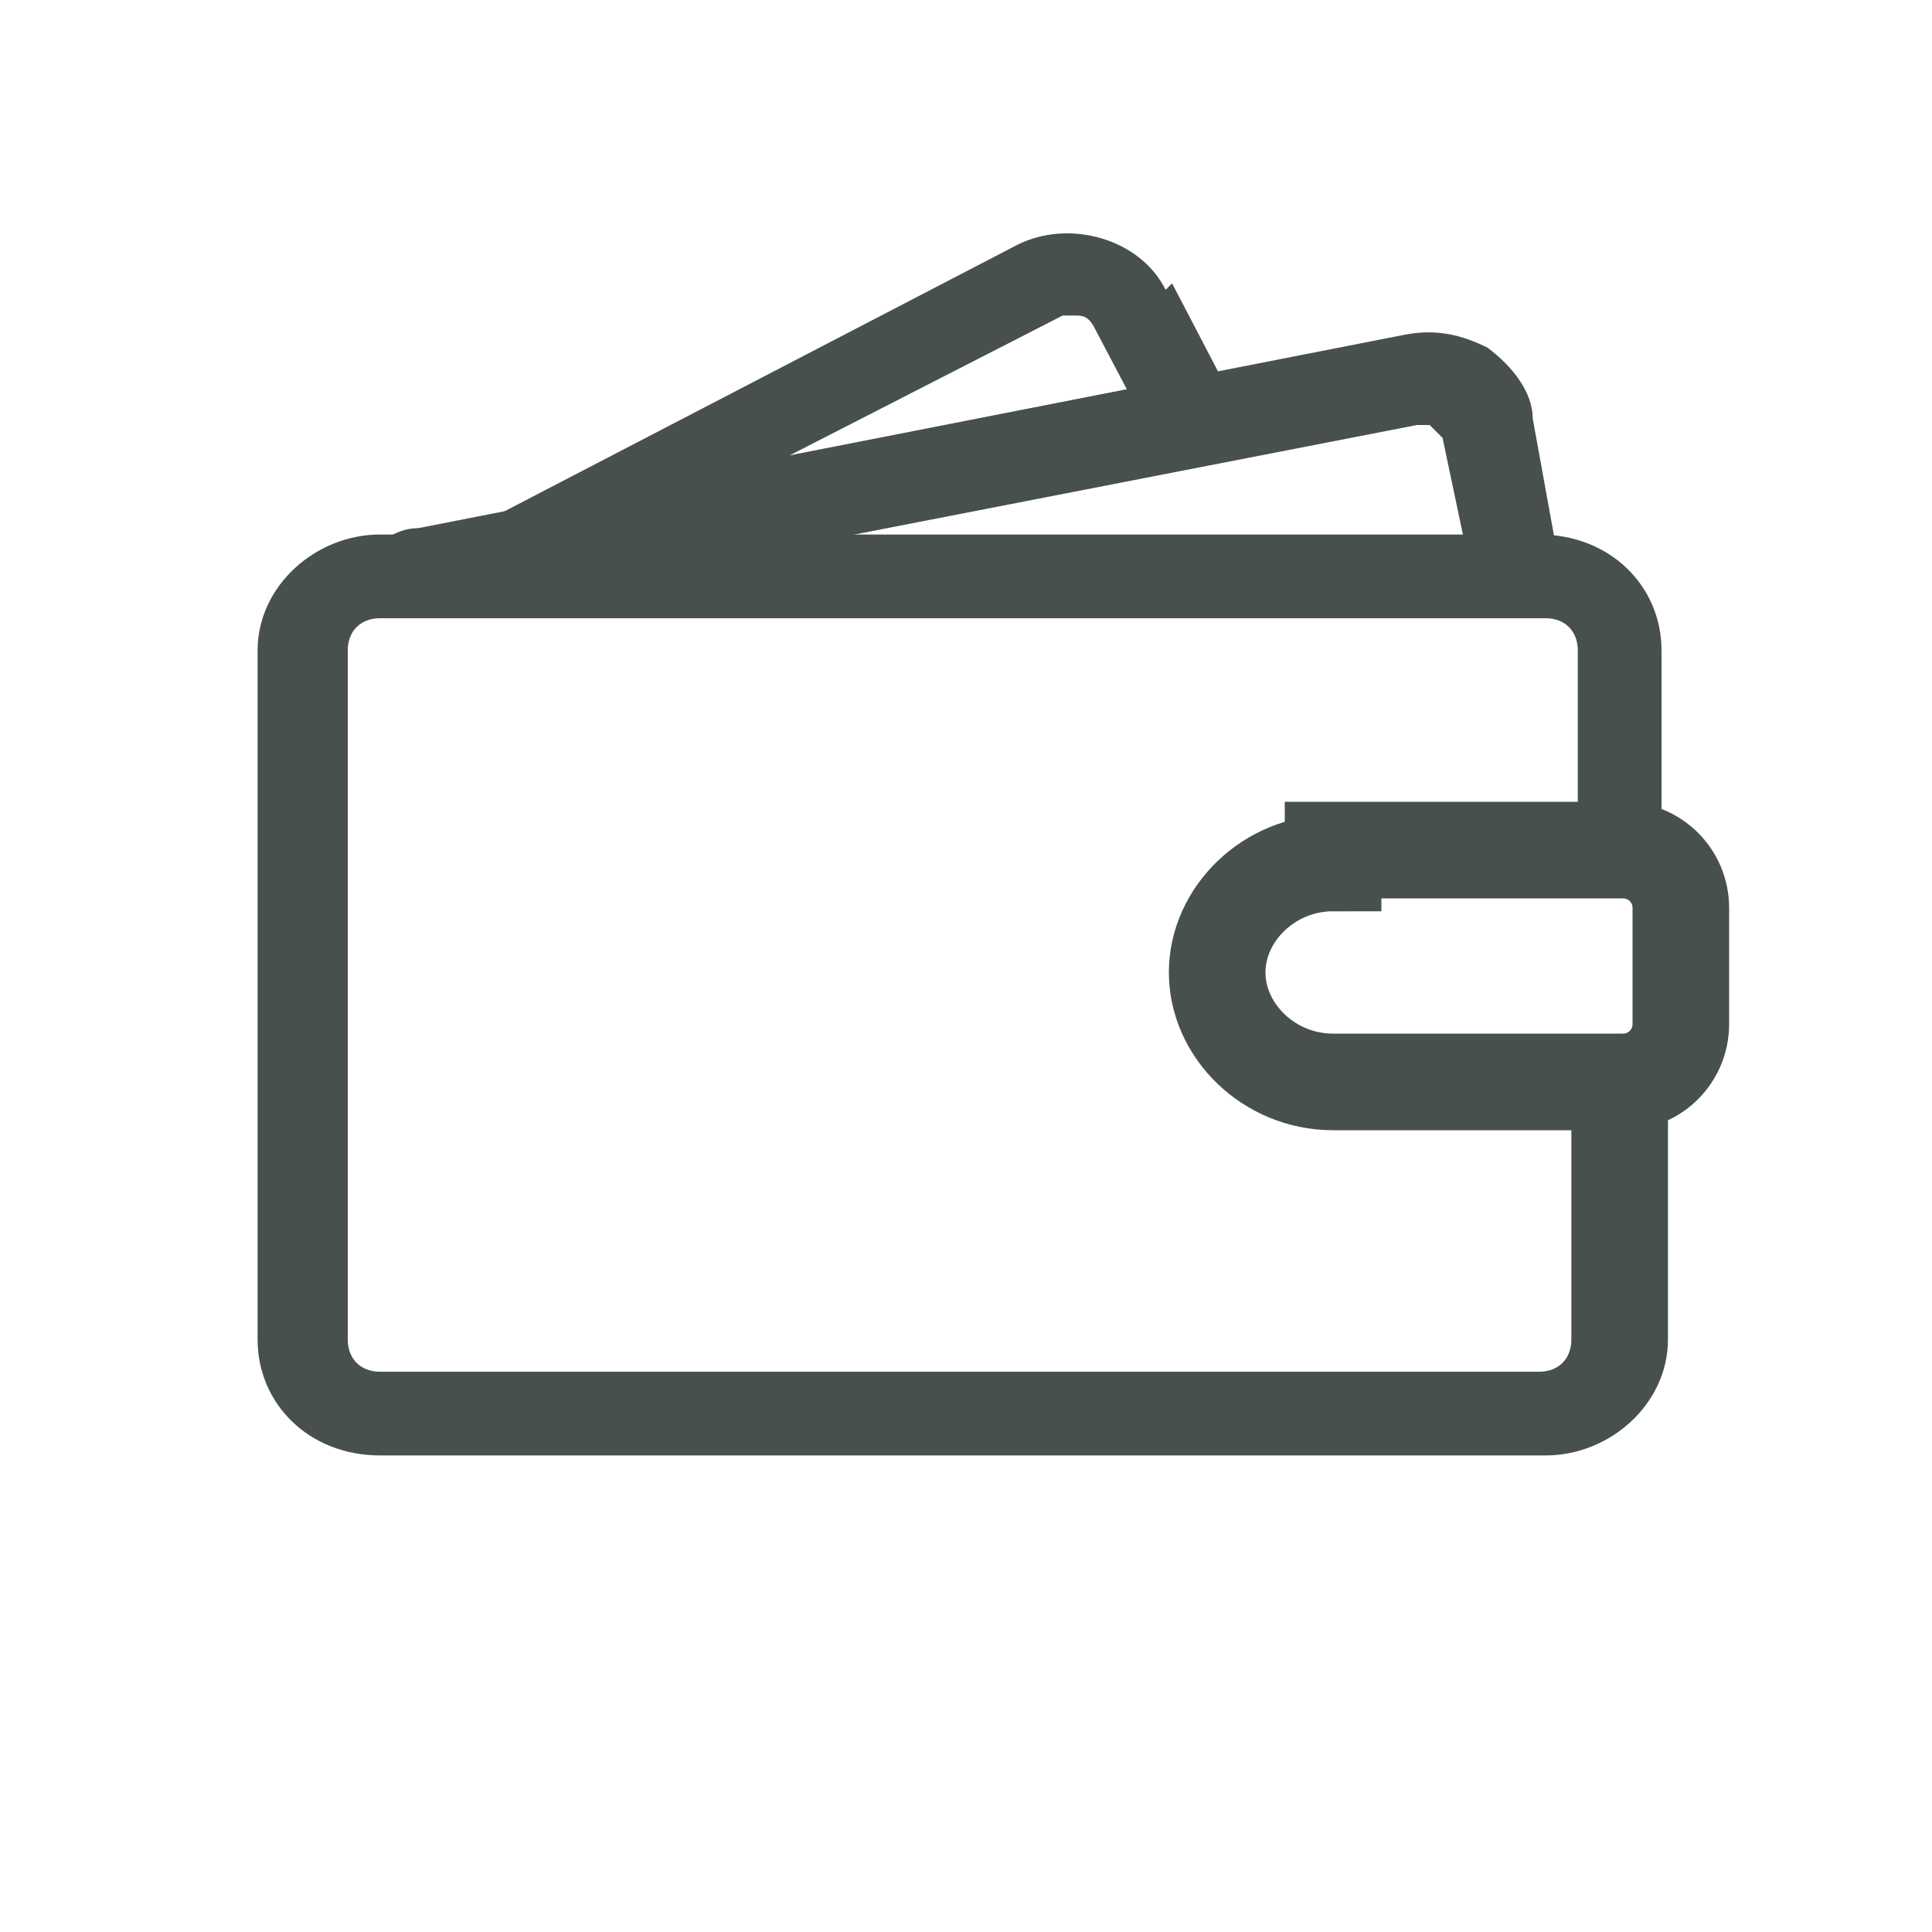
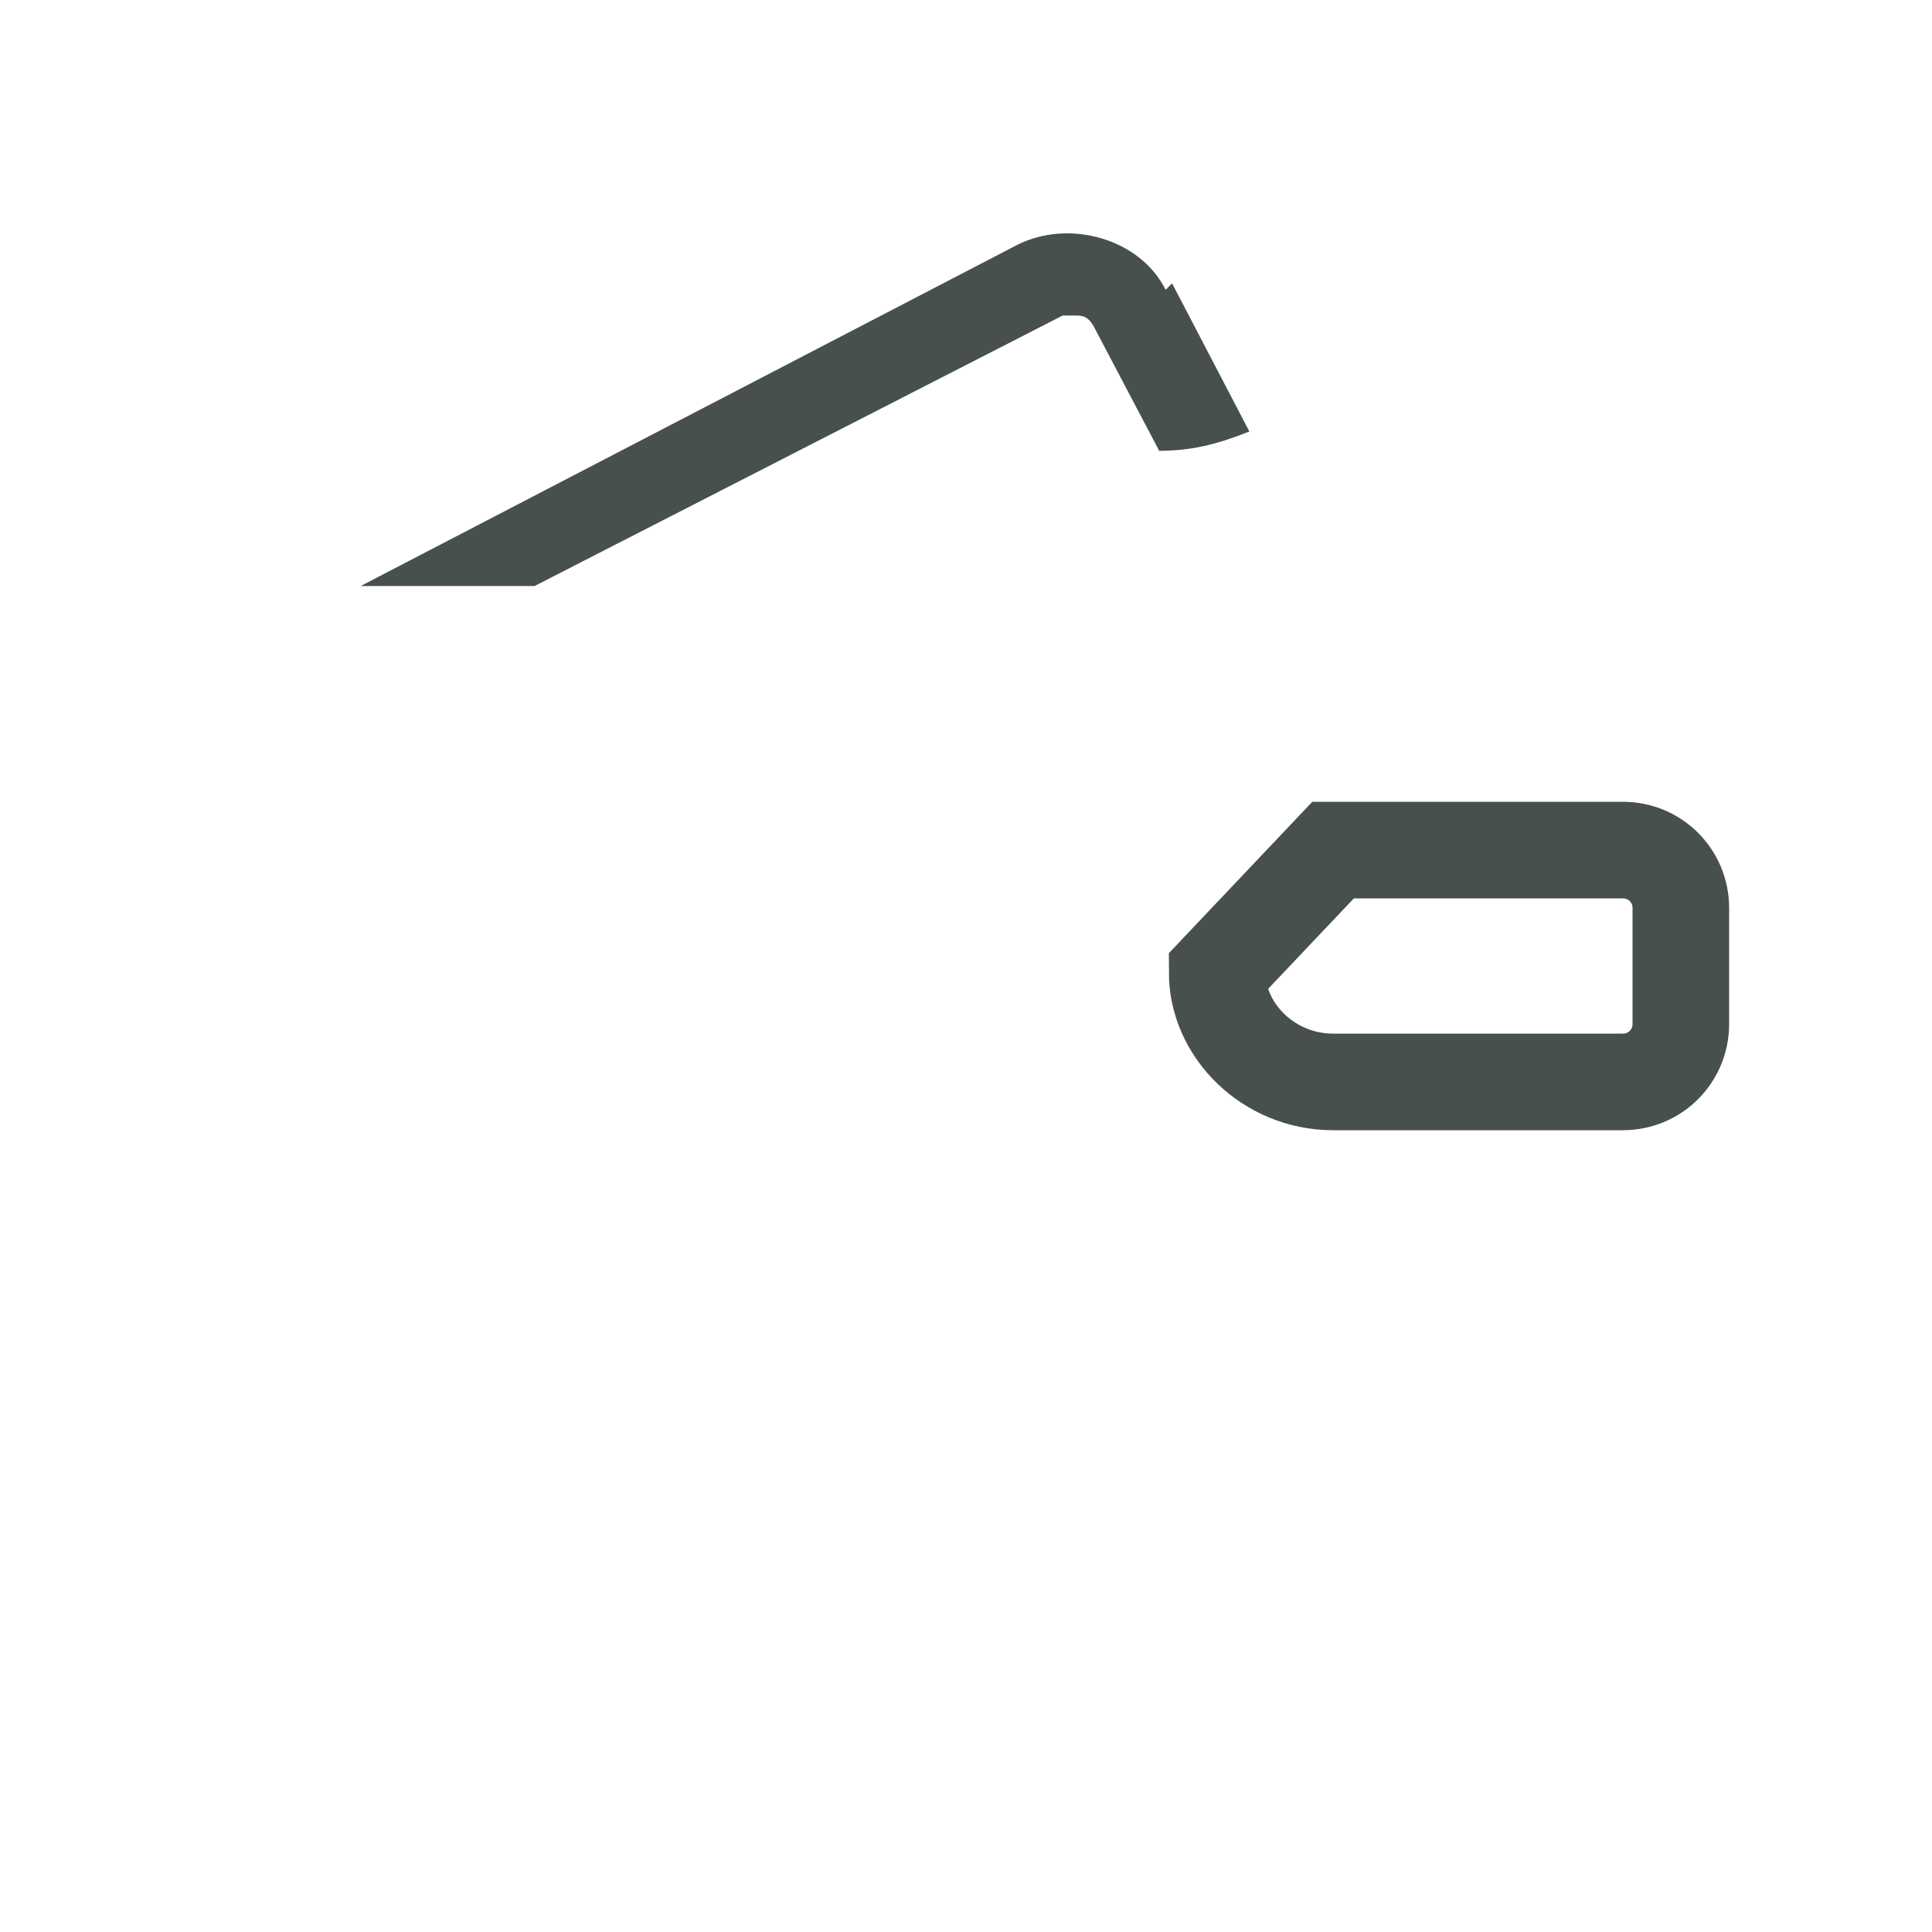
<svg xmlns="http://www.w3.org/2000/svg" id="_レイヤー_59" data-name="レイヤー_59" version="1.1" viewBox="0 0 30 30">
  <defs>
    <style>
      .st0 {
        fill: none;
        stroke: #484f4f;
        stroke-miterlimit: 10;
        stroke-width: 1.5px;
      }

      .st1 {
        fill: #484f4f;
      }
    </style>
  </defs>
-   <path class="st0" d="M20.7,13.2h4.5c.5,0,.9.4.9.9v1.8c0,.5-.4.9-.9.9h-4.5c-1,0-1.8-.8-1.8-1.7s.8-1.7,1.8-1.7h0Z" />
-   <path class="st1" d="M24.4,16.7v4.1c0,.3-.2.5-.5.5H5.9c-.3,0-.5-.2-.5-.5v-10.7c0-.3.2-.5.5-.5h18.1c.3,0,.5.2.5.5v3.2h1.3v-3.2c0-1-.8-1.8-1.9-1.8H5.9c-1,0-1.9.8-1.9,1.8v10.7c0,1,.8,1.8,1.9,1.8h18.1c1,0,1.9-.8,1.9-1.8v-4.1h-1.3Z" />
-   <path class="st1" d="M10.7,8.8l11.3-2.2h0c0,0,.1,0,.2,0,0,0,.1.1.2.2l.4,1.9h1.4l-.4-2.2c0-.4-.3-.8-.7-1.1-.4-.2-.8-.3-1.3-.2l-15.3,3c-.4,0-.7.3-.9.5h5.1Z" />
+   <path class="st0" d="M20.7,13.2h4.5c.5,0,.9.4.9.9v1.8c0,.5-.4.9-.9.9h-4.5c-1,0-1.8-.8-1.8-1.7h0Z" />
  <path class="st1" d="M18.1,4.5c-.4-.8-1.5-1.1-2.3-.7l-10.2,5.3h2.7c0,0,8.2-4.2,8.2-4.2,0,0,.1,0,.2,0,.1,0,.2,0,.3.2l1,1.9c.5,0,.9-.1,1.4-.3l-1.2-2.3h0Z" />
</svg>